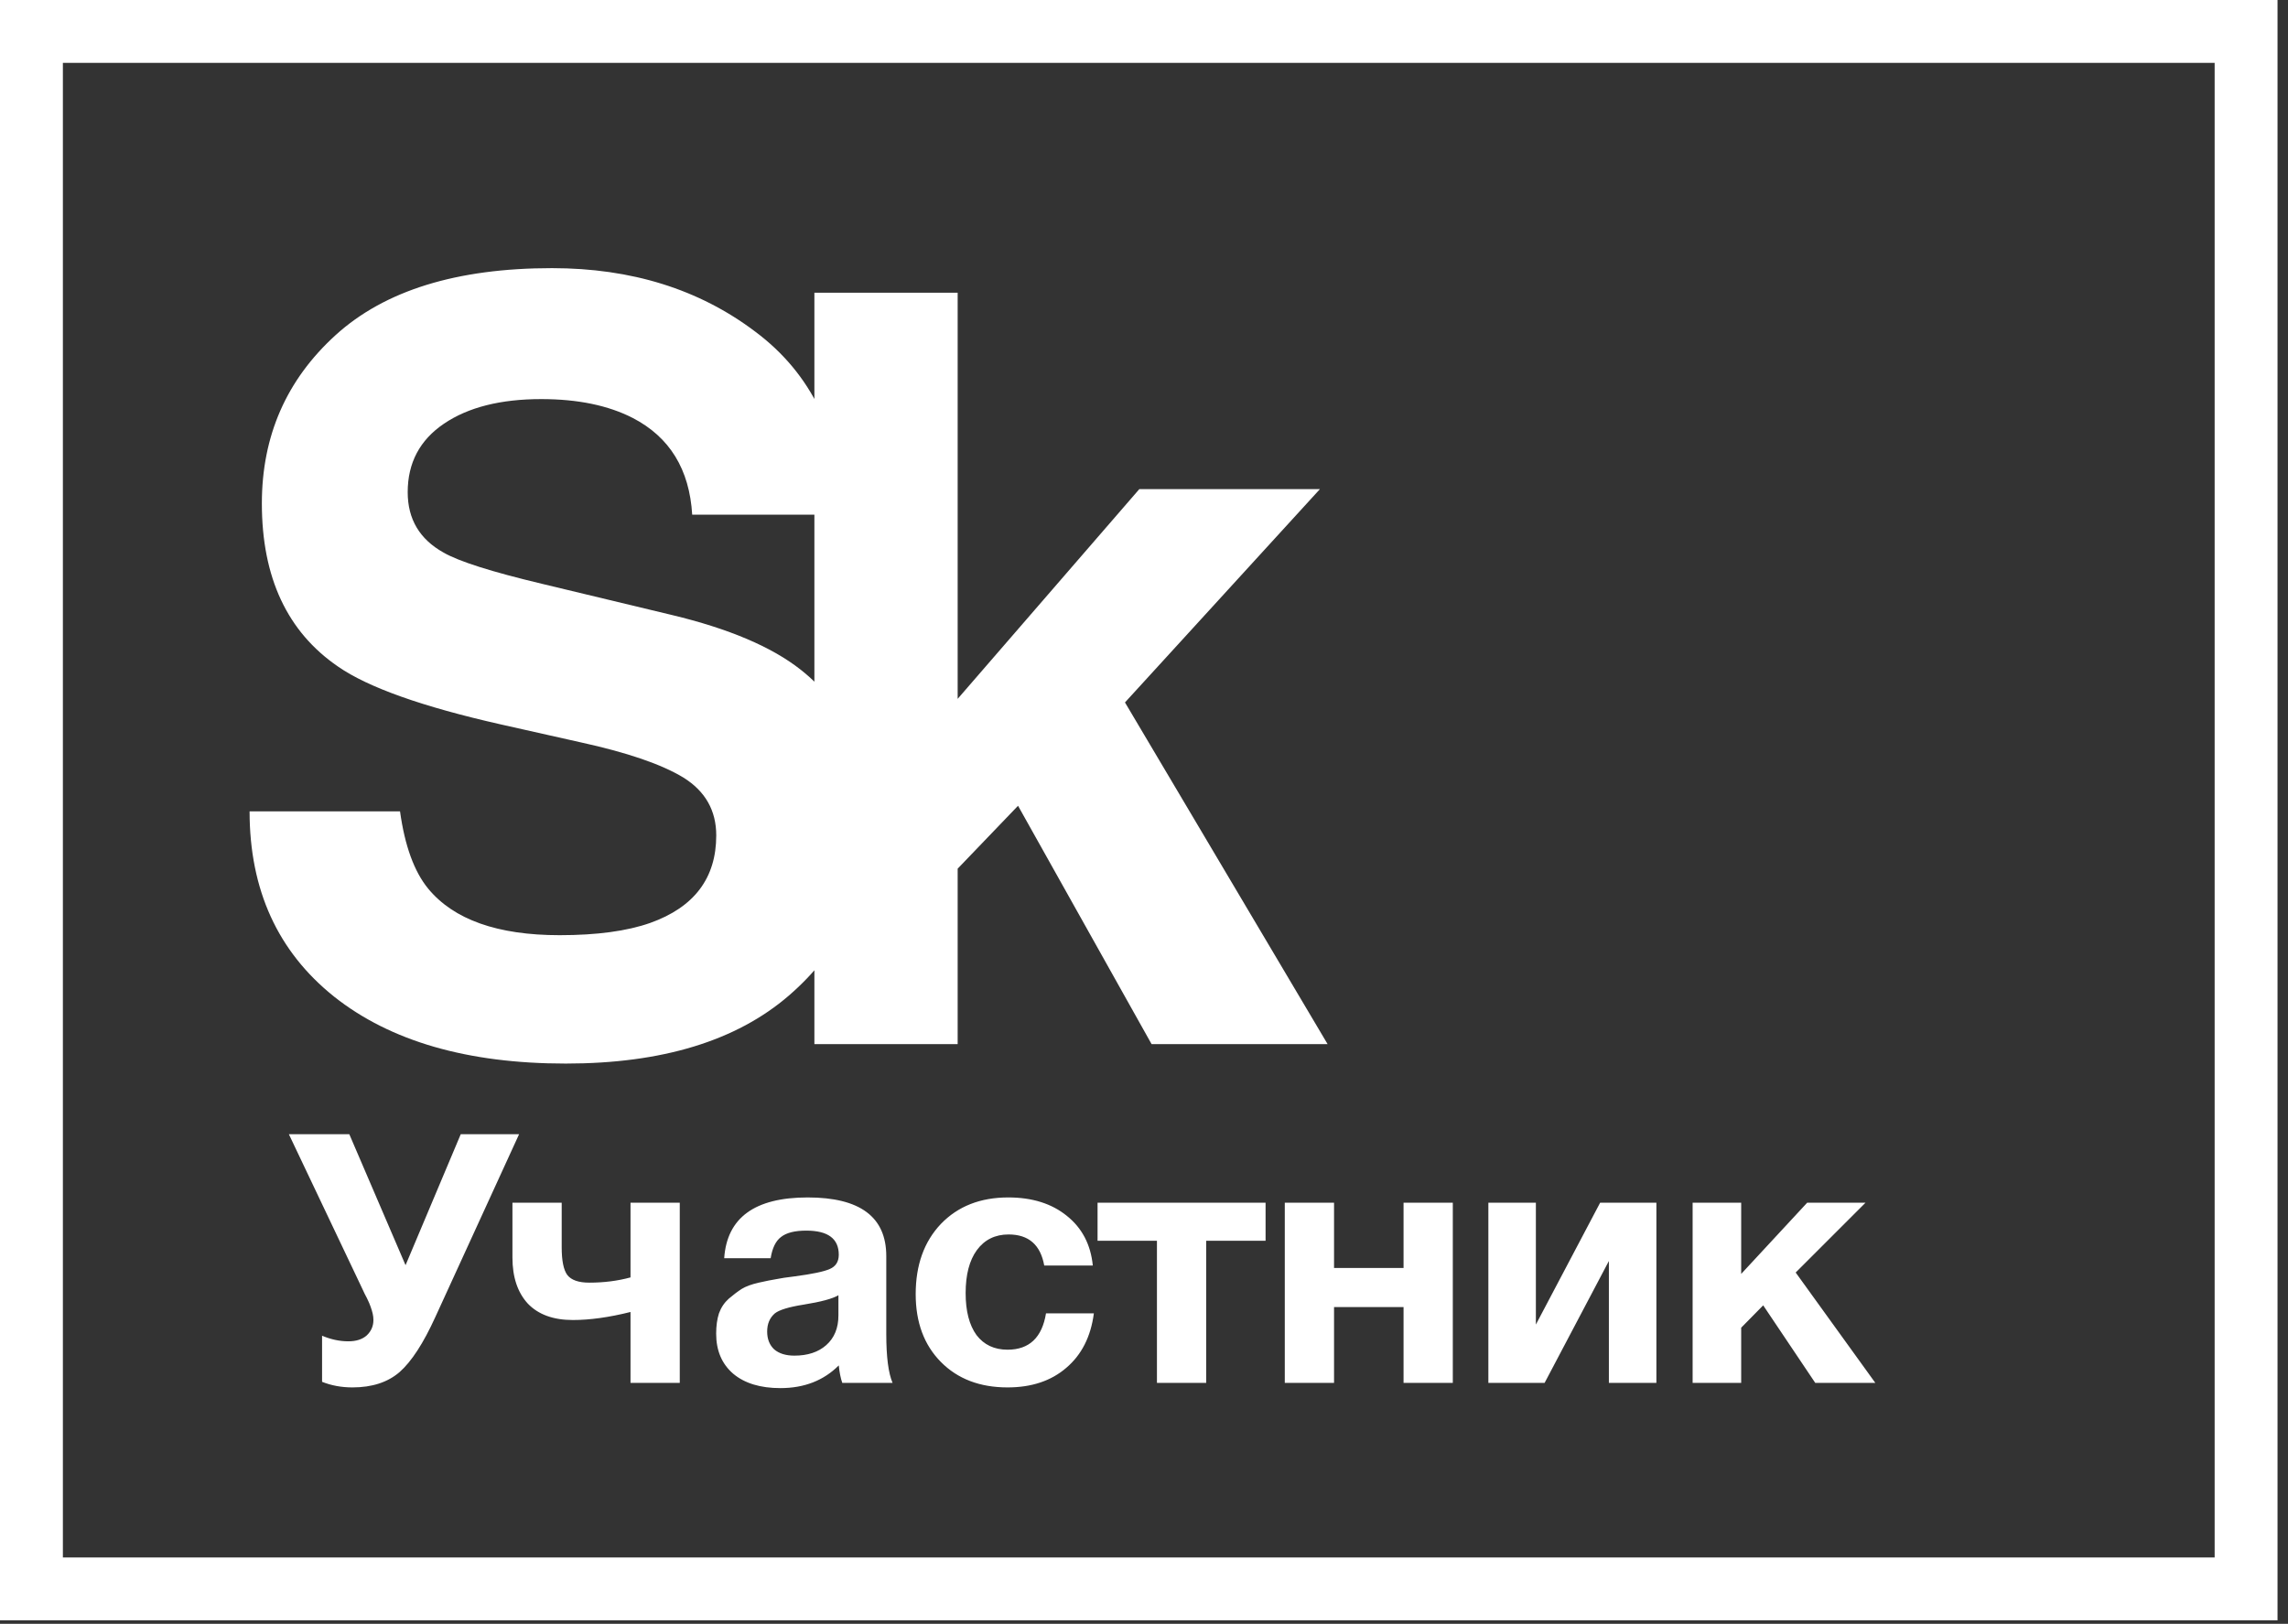
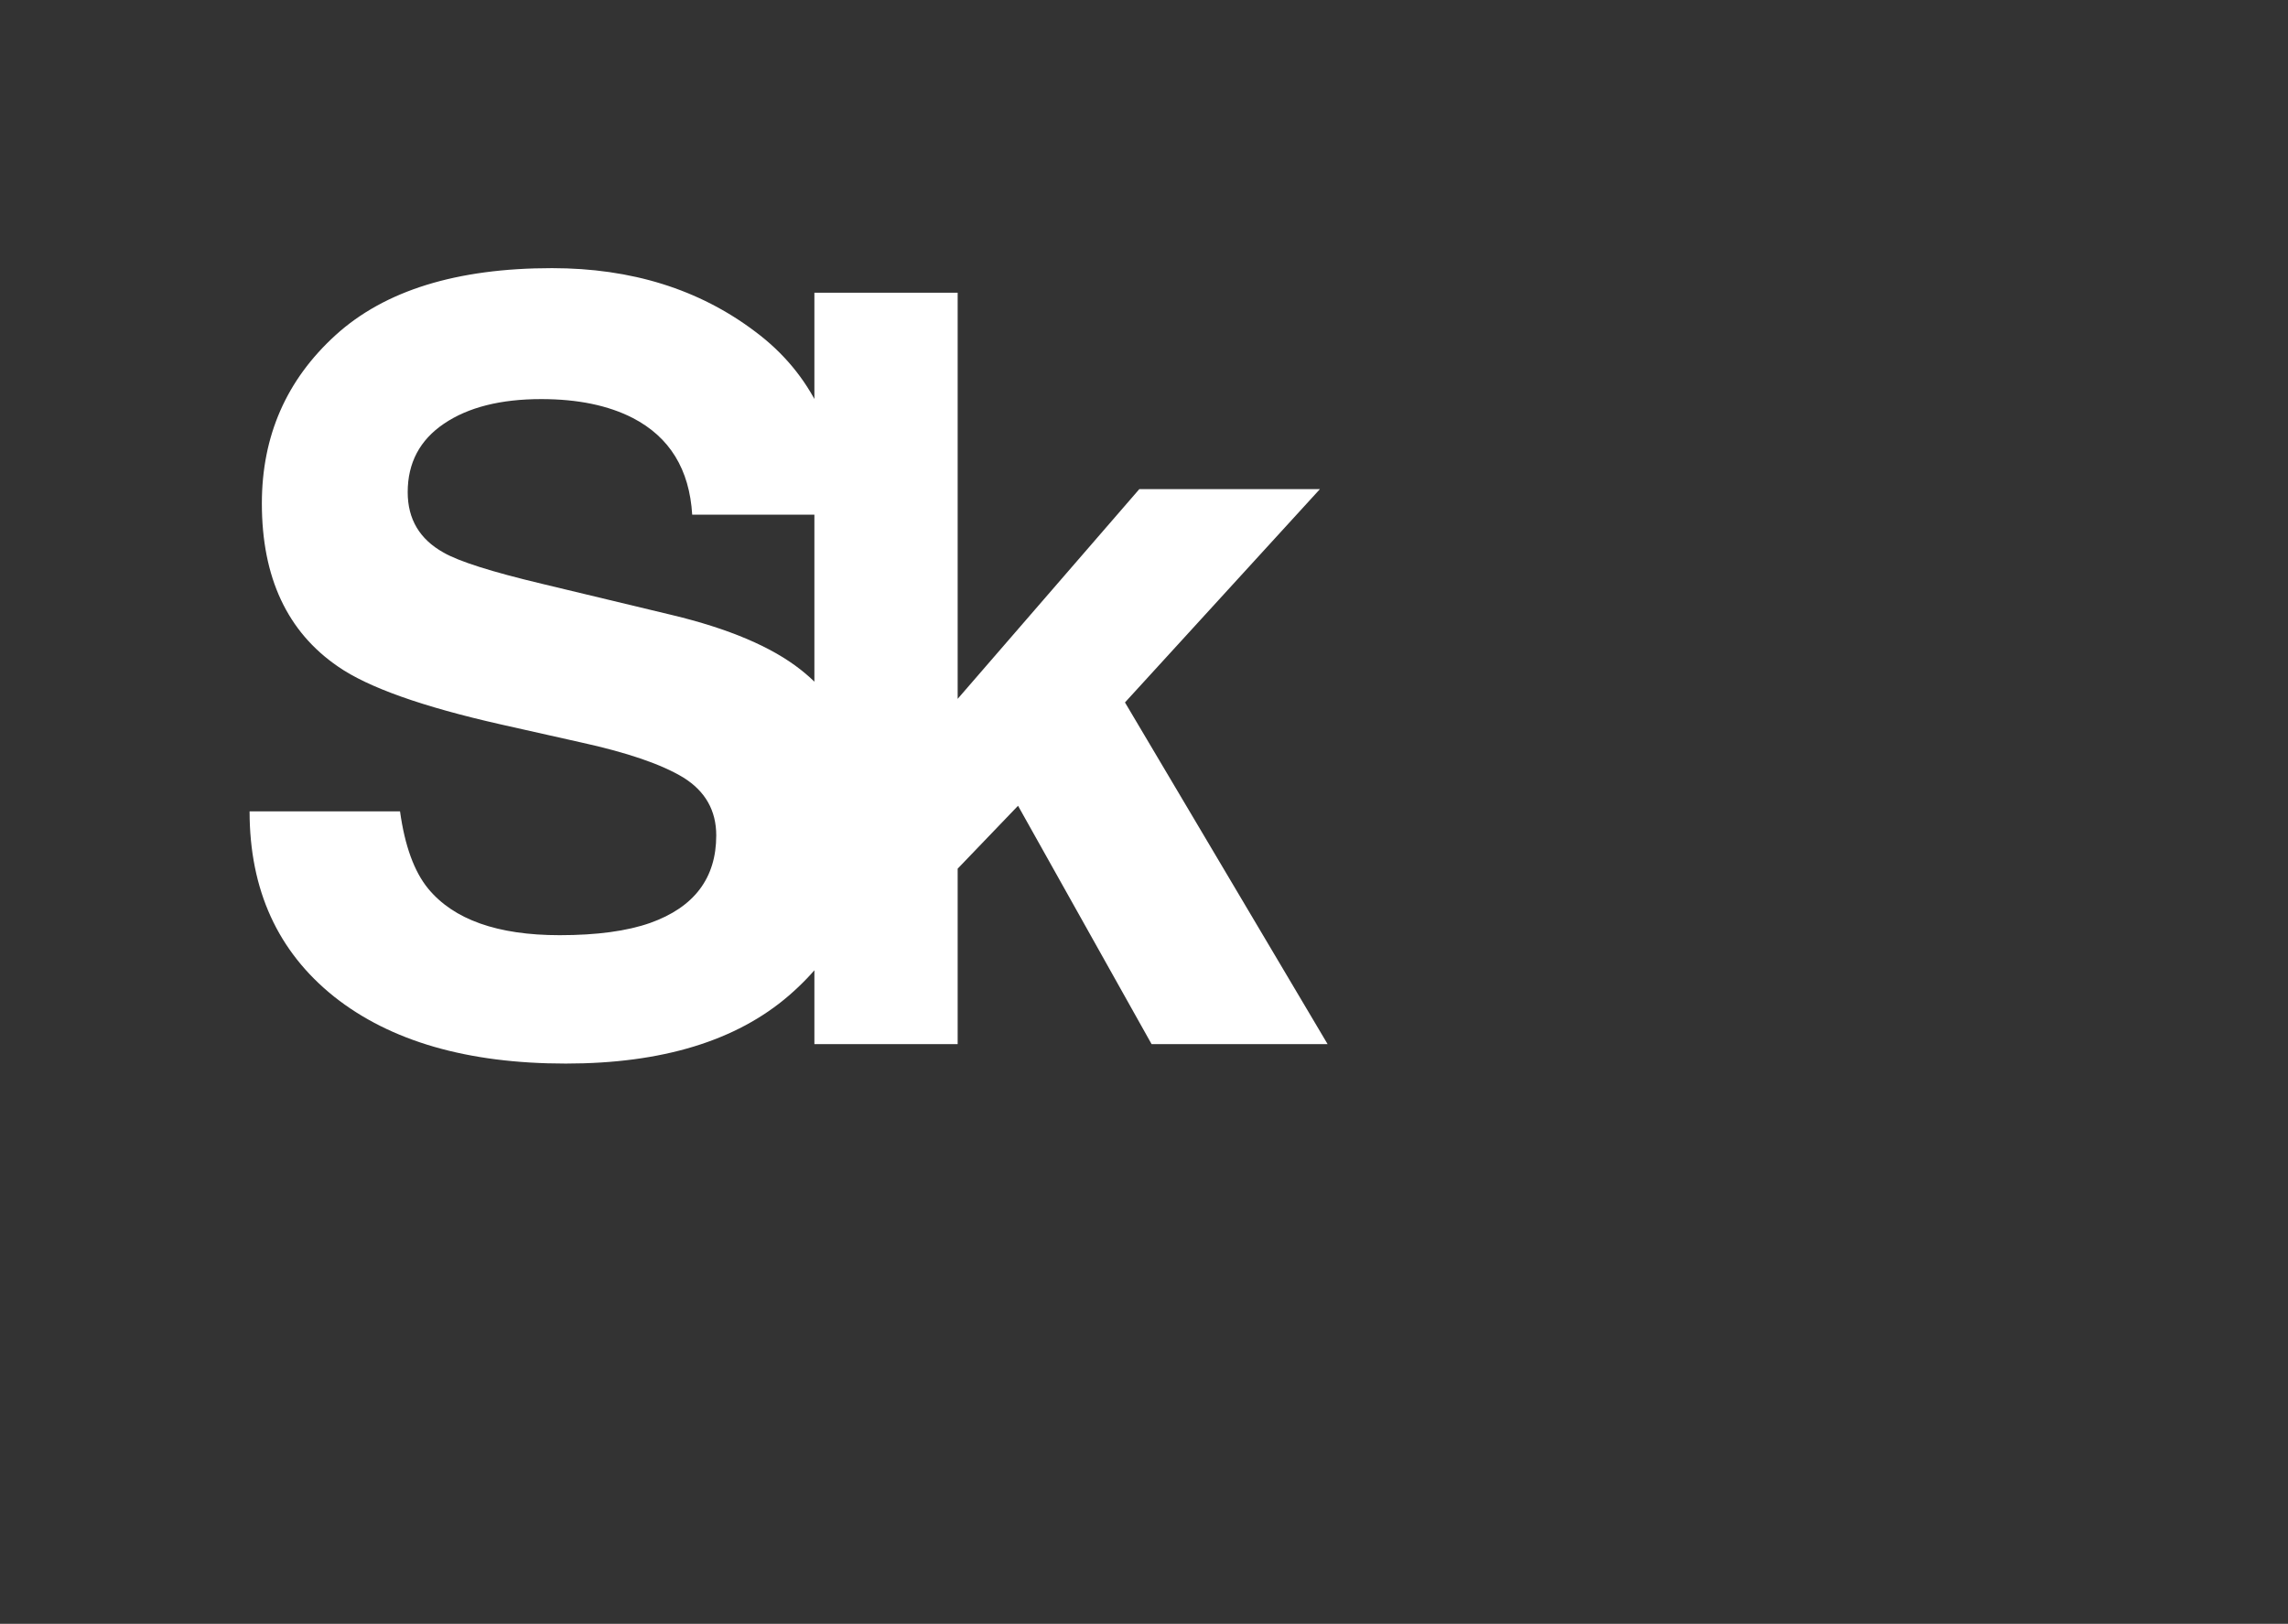
<svg xmlns="http://www.w3.org/2000/svg" width="131" height="93" viewBox="0 0 131 93" fill="none">
  <rect x="0" y="0" width="131" height="93" fill="#333333" stroke="none" />
-   <rect x="1.8" y="1.8" width="126.8" height="89.2" stroke="white" stroke-width="3.6" />
  <path d="M22.904 46.47C23.177 48.443 23.714 49.917 24.515 50.894C25.98 52.671 28.489 53.56 32.044 53.56C34.173 53.56 35.902 53.325 37.23 52.857C39.749 51.958 41.009 50.288 41.009 47.847C41.009 46.421 40.384 45.318 39.134 44.536C37.884 43.775 35.921 43.101 33.245 42.515L28.675 41.489C24.183 40.474 21.077 39.37 19.359 38.179C16.448 36.187 14.993 33.072 14.993 28.833C14.993 24.966 16.4 21.753 19.212 19.195C22.025 16.636 26.155 15.357 31.605 15.357C36.156 15.357 40.032 16.568 43.236 18.989C46.458 21.392 48.148 24.888 48.304 29.478H39.632C39.476 26.88 38.343 25.034 36.234 23.941C34.827 23.218 33.079 22.857 30.989 22.857C28.665 22.857 26.81 23.325 25.423 24.263C24.036 25.2 23.343 26.509 23.343 28.189C23.343 29.732 24.027 30.884 25.394 31.646C26.273 32.154 28.148 32.749 31.019 33.433L38.46 35.22C41.722 36.001 44.183 37.046 45.843 38.355C48.421 40.386 49.71 43.325 49.71 47.173C49.71 51.118 48.197 54.4 45.169 57.017C42.161 59.614 37.904 60.913 32.396 60.913C26.771 60.913 22.347 59.634 19.124 57.075C15.902 54.497 14.29 50.962 14.29 46.47H22.904ZM46.628 16.763H54.831V40.025L65.232 28.013H75.573L64.411 40.23L76.013 59.8H65.935L58.288 46.148L54.831 49.751V59.8H46.628V16.763Z" fill="white" />
-   <path d="M18.44 79.14V76.5C18.947 76.713 19.447 76.82 19.94 76.82C20.393 76.82 20.747 76.707 21 76.48C21.253 76.24 21.38 75.947 21.38 75.6C21.38 75.48 21.367 75.36 21.34 75.24C21.313 75.12 21.273 74.987 21.22 74.84C21.167 74.693 21.12 74.58 21.08 74.5C21.04 74.407 20.973 74.273 20.88 74.1C20.8 73.927 20.747 73.813 20.72 73.76L16.54 64.96H20L23.22 72.46L26.38 64.96H29.72L24.92 75.44C24.24 76.933 23.56 77.98 22.88 78.58C22.2 79.167 21.3 79.46 20.18 79.46C19.553 79.46 18.973 79.353 18.44 79.14ZM36.1 73.16V68.88H38.92V79.2H36.1V75.14C34.873 75.447 33.773 75.6 32.8 75.6C31.68 75.6 30.82 75.287 30.22 74.66C29.633 74.02 29.34 73.14 29.34 72.02V68.88H32.16V71.44C32.16 72.2 32.266 72.727 32.48 73.02C32.706 73.313 33.126 73.46 33.74 73.46C34.58 73.46 35.366 73.36 36.1 73.16ZM51.104 79.2H48.224C48.131 78.933 48.064 78.6 48.024 78.2C47.157 79.067 46.044 79.5 44.684 79.5C43.538 79.5 42.638 79.227 41.984 78.68C41.331 78.12 41.004 77.353 41.004 76.38C41.004 75.94 41.057 75.553 41.164 75.22C41.284 74.887 41.471 74.607 41.724 74.38C41.991 74.153 42.237 73.967 42.464 73.82C42.704 73.673 43.031 73.553 43.444 73.46C43.858 73.367 44.191 73.3 44.444 73.26C44.697 73.207 45.051 73.153 45.504 73.1C46.504 72.967 47.171 72.827 47.504 72.68C47.851 72.533 48.024 72.26 48.024 71.86C48.024 70.94 47.404 70.48 46.164 70.48C45.511 70.48 45.031 70.6 44.724 70.84C44.417 71.067 44.218 71.473 44.124 72.06H41.464C41.624 69.74 43.218 68.58 46.244 68.58C49.244 68.58 50.744 69.7 50.744 71.94V76.4C50.744 77.707 50.864 78.64 51.104 79.2ZM48.004 74.18C47.671 74.38 47.004 74.56 46.004 74.72C45.164 74.853 44.617 75.02 44.364 75.22C44.071 75.473 43.924 75.82 43.924 76.26C43.924 76.687 44.057 77.027 44.324 77.28C44.604 77.52 44.991 77.64 45.484 77.64C46.244 77.64 46.851 77.44 47.304 77.04C47.771 76.627 48.004 76.06 48.004 75.34V74.18ZM62.629 75.22C62.455 76.553 61.928 77.593 61.048 78.34C60.182 79.087 59.062 79.46 57.688 79.46C56.102 79.46 54.828 78.973 53.868 78C52.908 77.027 52.428 75.733 52.428 74.12C52.428 72.453 52.908 71.113 53.868 70.1C54.842 69.087 56.129 68.58 57.728 68.58C59.102 68.58 60.222 68.933 61.089 69.64C61.955 70.333 62.449 71.28 62.569 72.48H59.788C59.575 71.293 58.895 70.7 57.748 70.7C56.975 70.7 56.368 71 55.928 71.6C55.502 72.187 55.288 73.007 55.288 74.06C55.288 75.087 55.495 75.887 55.908 76.46C56.335 77.02 56.928 77.3 57.688 77.3C58.928 77.3 59.662 76.607 59.889 75.22H62.629ZM72.461 71.06H69.061V79.2H66.241V71.06H62.841V68.88H72.461V71.06ZM83.181 79.2H80.361V74.86H76.381V79.2H73.561V68.88H76.381V72.62H80.361V68.88H83.181V79.2ZM94.837 79.2H92.117V72.22L88.437 79.2H85.217V68.88H87.937V75.86L91.617 68.88H94.837V79.2ZM107.372 79.2H103.932L100.952 74.76L99.692 76.04V79.2H96.912V68.88H99.692V72.96L103.472 68.88H106.812L102.812 72.88L107.372 79.2Z" fill="white" />
</svg>